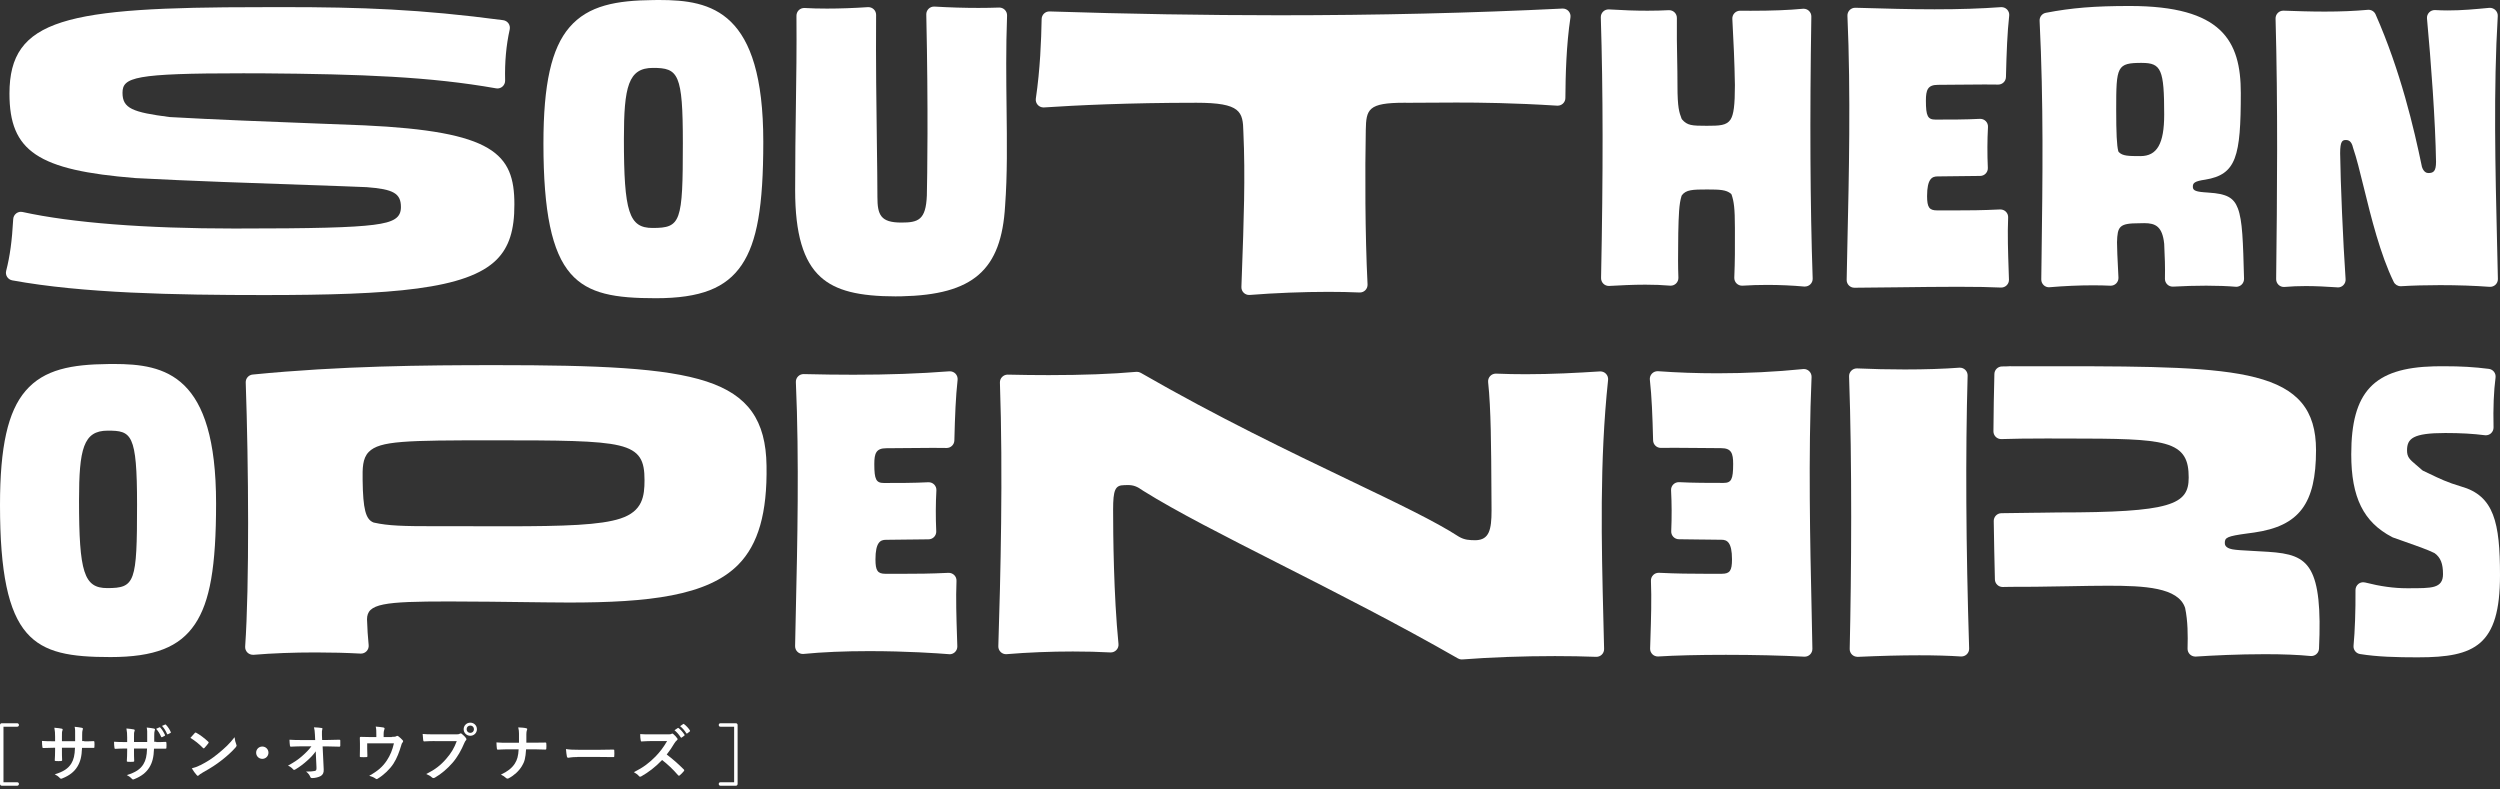
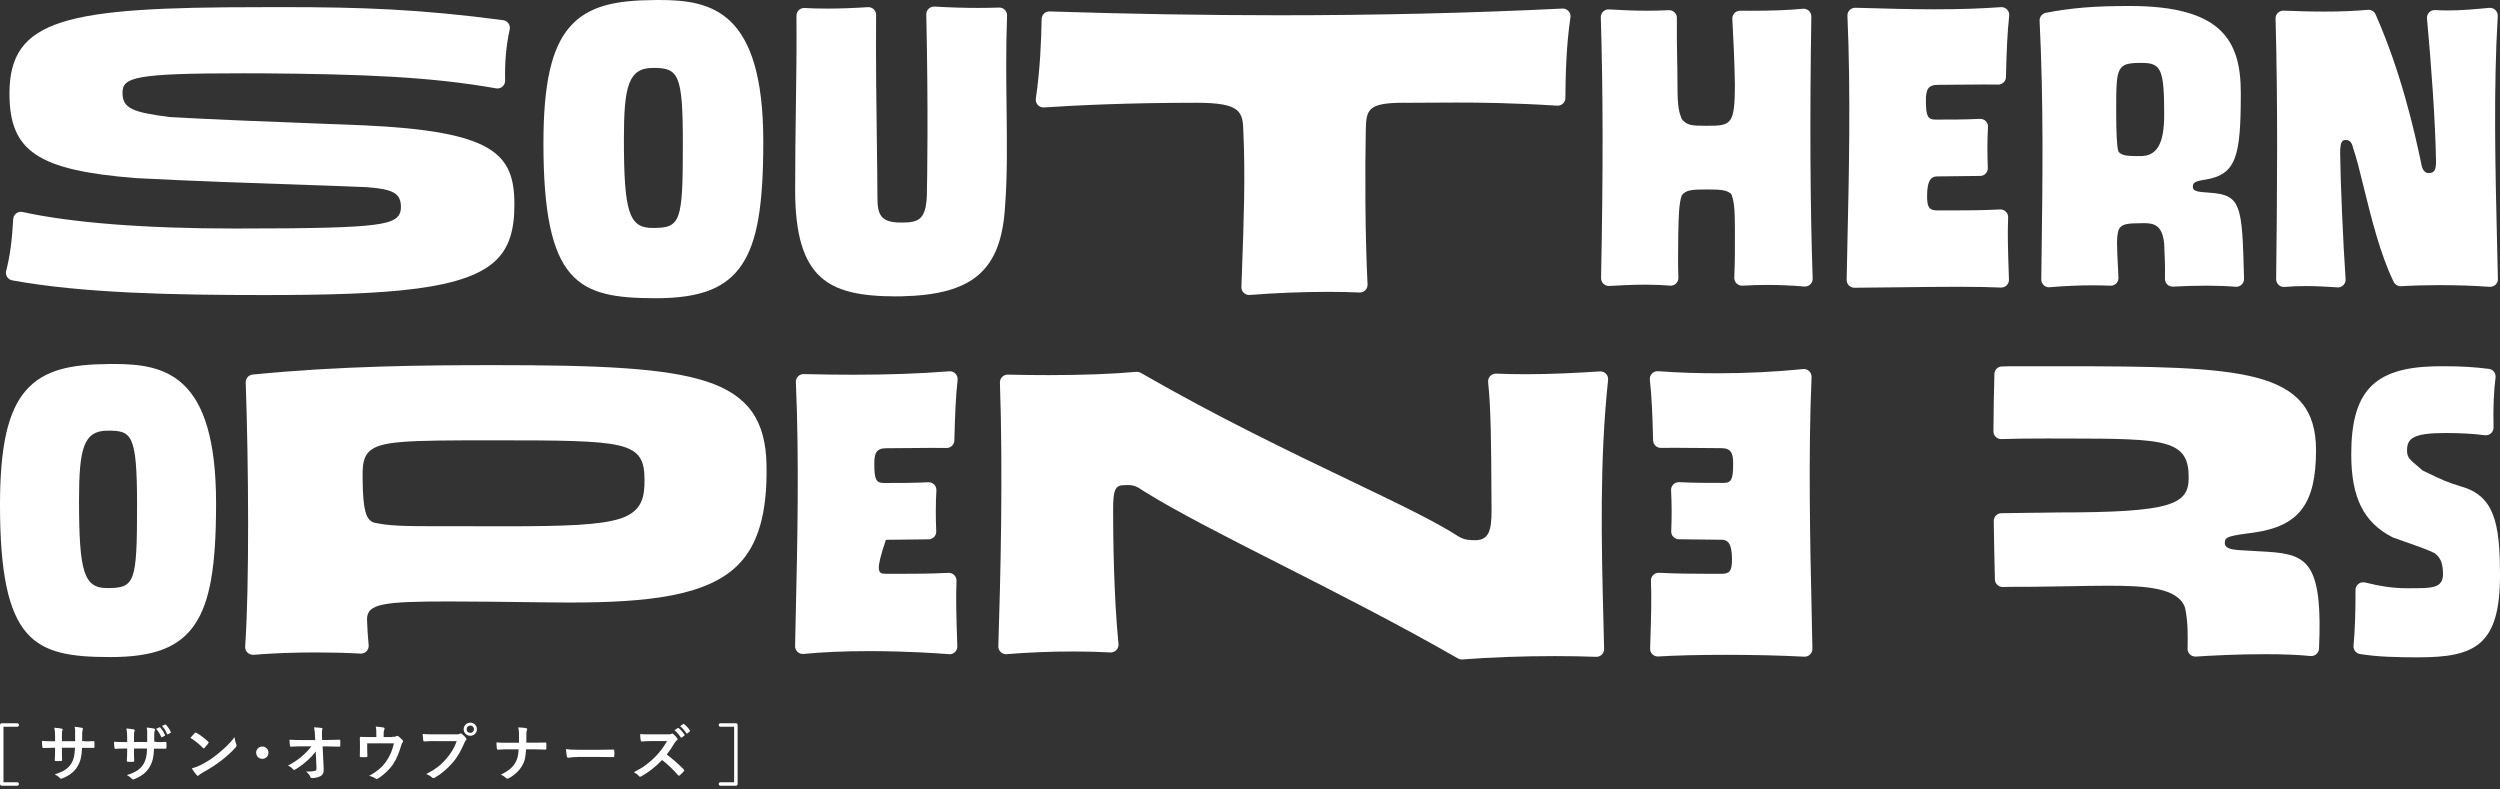
<svg xmlns="http://www.w3.org/2000/svg" width="640" height="202" viewBox="0 0 640 202" fill="none">
  <rect x="0" y="0" width="640" height="202" fill="#333333" stroke="none" />
  <path d="M28.274 168.209C18.119 168.209 11.353 167.195 6.838 162.022C2.106 156.599 0 146.497 0 129.266C0 114.353 2.014 105.349 6.529 100.078C11.307 94.496 18.435 93.292 27.662 93.193C28.149 93.187 28.623 93.18 29.097 93.18C42.365 93.18 55.317 95.938 55.317 128.852C55.317 145.095 53.751 154.059 49.914 159.778C45.952 165.688 39.482 168.209 28.274 168.209ZM27.556 110.246C21.337 110.246 20.231 114.932 20.231 128.141C20.231 146.569 21.515 150.551 27.451 150.551C34.586 150.551 35.086 149.155 35.086 129.168C35.086 110.944 33.644 110.246 27.556 110.246Z" fill="white" />
  <path d="M374.228 168.827C373.886 168.827 373.544 168.735 373.247 168.564C358.064 159.857 342.051 151.722 327.921 144.548C313.527 137.243 301.108 130.931 292.677 125.653C292.644 125.633 292.611 125.607 292.579 125.587C291.085 124.514 290.137 124.172 288.695 124.172C288.439 124.172 288.162 124.185 287.86 124.199C287.833 124.199 287.8 124.199 287.774 124.199C285.484 124.218 284.957 125.396 284.957 130.49C284.957 136.657 285.089 152.347 286.333 164.852C286.392 165.425 286.195 165.997 285.793 166.412C285.418 166.8 284.905 167.024 284.365 167.024C284.332 167.024 284.292 167.024 284.26 167.024C281.252 166.86 278.02 166.781 274.651 166.781C268.931 166.781 263.074 167.017 257.71 167.465C257.657 167.465 257.598 167.472 257.545 167.472C257.039 167.472 256.552 167.281 256.183 166.925C255.775 166.537 255.551 165.991 255.571 165.431C256.137 147.681 256.789 121.375 255.979 97.945C255.959 97.399 256.163 96.872 256.552 96.491C256.92 96.115 257.427 95.905 257.954 95.905C257.967 95.905 257.986 95.905 258 95.905C261.58 95.99 265.108 96.03 268.484 96.03C277.138 96.03 284.674 95.747 290.881 95.194C290.94 95.194 290.999 95.188 291.058 95.188C291.4 95.188 291.743 95.28 292.045 95.451C311.684 106.771 330.409 115.741 345.461 122.955C357.781 128.858 367.502 133.511 373.471 137.388C374.926 138.237 376.15 138.296 377.854 138.296C381.224 138.158 381.836 135.624 381.836 130.694C381.823 128.944 381.816 127.193 381.803 125.456C381.744 114.675 381.691 104.513 380.961 97.84C380.902 97.267 381.086 96.695 381.481 96.273C381.856 95.872 382.376 95.648 382.922 95.648C382.948 95.648 382.975 95.648 383.001 95.648C385.502 95.754 388.003 95.8 390.629 95.8C397.342 95.8 403.706 95.457 409.577 95.082C409.616 95.082 409.663 95.082 409.702 95.082C410.242 95.082 410.755 95.299 411.13 95.688C411.532 96.109 411.729 96.681 411.67 97.261C409.459 118.177 409.978 139 410.479 159.139L410.492 159.666C410.544 161.831 410.597 163.99 410.65 166.129C410.663 166.675 410.452 167.202 410.064 167.583C409.695 167.945 409.195 168.149 408.682 168.149C408.656 168.149 408.629 168.149 408.603 168.149C405.325 168.024 401.778 167.959 398.059 167.959C389.931 167.959 381.527 168.261 374.393 168.814C374.34 168.814 374.294 168.814 374.241 168.814L374.228 168.827Z" fill="white" />
  <path d="M619.104 168.281C613.299 168.281 608.541 168.136 604.158 167.432C603.131 167.268 602.407 166.333 602.506 165.293C602.854 161.673 603.045 156.217 603.006 151.051C603.006 150.439 603.282 149.86 603.763 149.478C604.112 149.202 604.546 149.057 604.98 149.057C605.145 149.057 605.309 149.076 605.467 149.116C609.364 150.11 612.852 150.59 616.129 150.59H616.485C619.664 150.59 621.763 150.59 623.158 150.189C624.712 149.735 625.409 148.747 625.409 146.99C625.409 144.292 624.797 142.739 623.296 141.639C623.264 141.613 623.231 141.6 623.204 141.58C621.46 140.705 618.538 139.685 615.438 138.599C614.504 138.27 613.556 137.941 612.628 137.605C612.542 137.572 612.457 137.539 612.378 137.493C605.046 133.669 601.92 127.331 601.92 116.307C601.92 100.282 607.672 94.174 623.132 93.779C624.02 93.766 624.869 93.759 625.679 93.759C630.029 93.759 633.353 93.95 637.15 94.431C637.67 94.496 638.144 94.766 638.467 95.181C638.789 95.596 638.927 96.122 638.862 96.649C638.401 100.143 638.23 104.434 638.348 109.41C638.361 109.983 638.124 110.535 637.697 110.924C637.335 111.253 636.861 111.431 636.374 111.431C636.288 111.431 636.209 111.431 636.124 111.417C633.07 111.029 629.944 110.851 625.988 110.851C617.663 110.851 616.202 112.286 616.202 115.307C616.202 116.972 616.801 117.564 618.532 119.019C618.972 119.388 619.492 119.835 620.118 120.388C620.17 120.434 620.223 120.467 620.276 120.493C620.881 120.776 621.46 121.053 622.033 121.329C624.376 122.461 626.587 123.527 630.01 124.528C638.5 126.91 640 133.768 640 147.286C640 165.247 633.557 168.275 619.117 168.275L619.104 168.281Z" fill="white" />
  <path d="M561.99 168.077C561.484 168.077 560.99 167.88 560.621 167.524C560.22 167.136 560.003 166.603 560.016 166.05C560.108 162.628 560.095 159.001 559.397 155.665C559.397 155.632 559.384 155.612 559.377 155.586C557.614 150.38 549.038 149.945 539.653 149.945C536.704 149.945 533.447 150.004 530.004 150.07C527.181 150.123 524.18 150.182 521.021 150.208C514.709 150.228 513.314 150.235 512.801 150.268C512.754 150.268 512.715 150.268 512.669 150.268C512.175 150.268 511.701 150.083 511.339 149.754C510.945 149.392 510.708 148.886 510.694 148.346C510.563 143.166 510.471 138.276 510.398 133.386C510.392 132.86 510.596 132.353 510.958 131.978C511.32 131.603 511.826 131.386 512.346 131.379C514.926 131.353 518.665 131.3 521.751 131.254H522.186C524.654 131.214 526.562 131.188 526.839 131.188C555.916 131.188 560.305 129.181 560.305 122.277C560.305 117.953 559.279 114.991 554.185 113.602C549.736 112.391 542.588 112.26 528.451 112.26H527.161C526.292 112.26 525.167 112.253 523.884 112.253C519.132 112.253 515.262 112.306 512.366 112.405C512.34 112.405 512.32 112.405 512.294 112.405C511.78 112.405 511.287 112.207 510.918 111.845C510.53 111.47 510.319 110.95 510.319 110.417C510.359 105.297 510.438 100.492 510.563 95.734C510.589 94.674 511.445 93.832 512.498 93.812C513.163 93.799 513.623 93.792 513.939 93.786C514.091 93.786 514.235 93.772 514.367 93.759C514.446 93.753 514.525 93.746 514.604 93.746C514.683 93.746 514.762 93.746 514.841 93.759H527.51C550.914 93.759 567.032 93.95 577.384 96.609C588.263 99.4 592.903 104.974 592.903 115.241C592.903 128.95 588.612 134.663 577.062 136.328L575.311 136.565C570.046 137.276 569.552 137.631 569.552 138.994C569.552 139.31 569.552 140.264 571.494 140.626C572.527 140.817 574.08 140.896 576.437 141.021C577.628 141.087 579.023 141.159 580.642 141.264C586.151 141.62 589.521 142.488 591.534 146.075C593.489 149.557 594.147 155.724 593.667 166.063C593.641 166.603 593.397 167.11 592.982 167.465C592.62 167.774 592.166 167.945 591.692 167.945C591.627 167.945 591.561 167.946 591.495 167.939C588.402 167.63 584.492 167.472 579.859 167.472C572.994 167.472 566.42 167.801 562.109 168.084C562.069 168.084 562.023 168.084 561.984 168.084L561.99 168.077Z" fill="white" />
-   <path d="M475.497 168.143C474.984 168.143 474.483 167.939 474.115 167.584C473.727 167.202 473.509 166.675 473.523 166.129C473.963 146.944 474.154 118.539 473.365 96.359C473.345 95.806 473.555 95.273 473.95 94.885C474.319 94.516 474.819 94.312 475.339 94.312C475.365 94.312 475.398 94.312 475.431 94.312C479.354 94.49 483.566 94.582 487.613 94.582C492.872 94.582 497.703 94.424 501.586 94.128C501.638 94.128 501.685 94.128 501.737 94.128C502.244 94.128 502.731 94.319 503.1 94.674C503.508 95.062 503.725 95.602 503.712 96.162C503.146 116.255 503.277 139.757 504.1 166.024C504.12 166.583 503.896 167.116 503.494 167.505C503.126 167.86 502.632 168.057 502.126 168.057C502.079 168.057 502.04 168.057 501.994 168.057C498.966 167.86 495.386 167.755 491.345 167.755C486.639 167.755 481.341 167.893 475.589 168.156C475.556 168.156 475.53 168.156 475.497 168.156V168.143Z" fill="white" />
  <path d="M462.071 73.364C462.011 73.364 461.952 73.364 461.893 73.357C458.8 73.08 455.614 72.936 452.435 72.936C450.277 72.936 448.138 73.001 446.078 73.133C446.038 73.133 445.992 73.133 445.953 73.133C445.439 73.133 444.939 72.929 444.571 72.567C444.169 72.179 443.959 71.632 443.978 71.073C444.163 66.723 444.149 63.169 444.136 60.319C444.136 60.319 444.136 58.937 444.136 58.318C444.136 53.257 443.866 51.559 443.3 49.861C443.261 49.743 443.188 49.637 443.083 49.558C441.892 48.604 440.398 48.505 437.035 48.505C433.316 48.505 431.631 48.565 430.572 49.973C430.526 50.032 430.493 50.098 430.473 50.17C429.828 52.217 429.736 55.126 429.637 59.714C429.637 60.727 429.624 61.747 429.611 62.787V62.873C429.585 65.321 429.552 68.072 429.67 71.08C429.69 71.646 429.473 72.192 429.058 72.587C428.69 72.936 428.203 73.133 427.696 73.133C427.643 73.133 427.584 73.133 427.525 73.126C425.55 72.955 423.484 72.876 421.206 72.876C417.988 72.876 414.743 73.047 411.96 73.199C411.92 73.199 411.887 73.199 411.848 73.199C411.341 73.199 410.847 73.001 410.479 72.646C410.084 72.264 409.867 71.738 409.873 71.185C410.413 44.102 410.393 23.522 409.807 4.442C409.788 3.89 410.011 3.35 410.406 2.962C410.775 2.606 411.268 2.409 411.782 2.409C411.821 2.409 411.861 2.409 411.907 2.409C415.507 2.633 418.732 2.744 421.759 2.744C423.655 2.744 425.484 2.698 427.202 2.606C427.235 2.606 427.275 2.606 427.307 2.606C427.814 2.606 428.308 2.804 428.676 3.159C429.071 3.534 429.288 4.061 429.282 4.607C429.236 8.543 429.295 11.807 429.354 14.96C429.4 17.329 429.433 19.507 429.433 21.883C429.433 27.57 429.874 28.741 430.48 30.367C430.506 30.439 430.546 30.505 430.598 30.564C431.941 32.131 433.106 32.203 436.936 32.203C440.233 32.203 441.997 32.131 443.017 30.604C443.827 29.334 444.136 26.938 444.136 21.785C444.044 15.901 443.774 10.405 443.478 4.824C443.452 4.278 443.649 3.751 444.024 3.357C444.399 2.968 444.913 2.744 445.453 2.744H445.466C446.374 2.751 447.282 2.758 448.197 2.758C453.567 2.758 457.931 2.593 461.538 2.244C461.603 2.244 461.663 2.238 461.728 2.238C462.222 2.238 462.702 2.422 463.071 2.764C463.486 3.146 463.716 3.686 463.703 4.245C463.288 30.209 463.407 52.777 464.045 71.31C464.065 71.876 463.841 72.422 463.426 72.811C463.058 73.159 462.571 73.35 462.071 73.35V73.364Z" fill="white" />
  <path d="M474.72 73.66C474.194 73.66 473.687 73.449 473.318 73.074C472.943 72.699 472.739 72.185 472.746 71.652C472.792 68.671 472.871 65.091 472.963 61.089C473.305 46.208 473.819 23.779 472.943 4.054C472.917 3.508 473.121 2.975 473.509 2.58C473.878 2.205 474.391 1.988 474.918 1.988C474.937 1.988 475.997 2.014 475.997 2.014C482.638 2.205 488.883 2.382 495.254 2.382C501.625 2.382 507.101 2.205 512.248 1.83C512.294 1.83 512.346 1.83 512.392 1.83C512.926 1.83 513.439 2.047 513.814 2.435C514.222 2.856 514.42 3.436 514.354 4.021C513.873 8.352 513.682 13.242 513.524 19.725C513.498 20.797 512.623 21.653 511.55 21.653C511.537 21.653 511.53 21.653 511.517 21.653C510.444 21.633 509.299 21.627 508.062 21.627C505.976 21.627 503.876 21.653 501.829 21.673H501.704C499.782 21.692 497.9 21.719 496.103 21.719C493.49 21.719 493.03 23.022 493.03 25.766C493.03 29.709 493.491 30.617 495.498 30.617C499.124 30.617 503.231 30.617 506.851 30.426C506.884 30.426 506.923 30.426 506.956 30.426C507.476 30.426 507.983 30.637 508.351 31.005C508.746 31.4 508.957 31.946 508.924 32.506C508.74 35.902 508.727 39.331 508.885 42.983C508.911 43.523 508.707 44.043 508.338 44.431C507.97 44.82 507.45 45.037 506.917 45.037C505.192 45.037 503.415 45.07 501.691 45.096C499.815 45.129 497.92 45.162 496.005 45.162C494.616 45.162 493.333 45.767 493.333 50.184C493.333 53.073 493.885 53.863 495.899 53.863H500.566C503.764 53.869 507.371 53.843 512.017 53.619C512.05 53.619 512.077 53.619 512.109 53.619C512.629 53.619 513.13 53.823 513.505 54.192C513.9 54.58 514.11 55.12 514.084 55.672C513.9 59.99 514.064 64.676 514.202 68.809C514.202 68.809 514.268 70.737 514.294 71.58C514.314 72.133 514.097 72.666 513.702 73.047C513.334 73.409 512.833 73.614 512.32 73.614C512.287 73.614 512.254 73.614 512.221 73.614C509.576 73.482 505.982 73.416 501.243 73.416C496.505 73.416 491.055 73.482 485.876 73.548C481.927 73.594 478.149 73.647 474.727 73.66H474.714H474.72Z" fill="white" />
  <path d="M524.542 73.541C524.048 73.541 523.561 73.357 523.199 73.015C522.791 72.633 522.561 72.1 522.567 71.54L522.64 65.933C522.909 45.642 523.166 26.484 522.139 5.311C522.093 4.331 522.771 3.462 523.739 3.278C530.36 2.007 536.184 1.533 545.221 1.533C568.815 1.533 573.646 10.432 573.646 23.799C573.646 40.081 572.514 44.681 564.537 45.991C561.819 46.38 561.371 46.847 561.371 47.748C561.371 48.492 561.575 49.032 564.261 49.223C564.623 49.249 564.991 49.275 565.393 49.308C570.033 49.598 571.849 50.585 572.896 53.356C574.08 56.489 574.218 61.767 574.475 71.356C574.488 71.915 574.265 72.475 573.856 72.863C573.488 73.212 572.994 73.416 572.494 73.416C572.441 73.416 572.389 73.416 572.336 73.409C570.237 73.232 567.63 73.133 564.8 73.133C561.97 73.133 559.147 73.219 556.31 73.377C556.271 73.377 556.238 73.377 556.198 73.377C555.685 73.377 555.198 73.179 554.83 72.824C554.435 72.442 554.217 71.915 554.224 71.363C554.29 68.144 554.198 65.972 554.033 62.412C553.572 57.983 551.822 57.127 548.946 57.127C548.551 57.127 548.136 57.14 547.695 57.153C547.675 57.153 547.623 57.153 547.603 57.153C542.529 57.153 542.062 57.956 541.956 62.024C541.956 63.675 542.081 66.163 542.226 69.039L542.325 71.067C542.351 71.626 542.14 72.166 541.746 72.561C541.377 72.929 540.87 73.14 540.35 73.14C540.317 73.14 540.284 73.14 540.252 73.14C538.896 73.074 537.402 73.041 535.809 73.041C532.262 73.041 528.425 73.212 524.719 73.528C524.66 73.528 524.607 73.535 524.548 73.535L524.542 73.541ZM548.34 16.098C541.897 16.098 541.746 16.941 541.746 28.03C541.746 34.099 541.904 37.277 542.272 38.666C542.298 38.778 542.358 38.883 542.443 38.962C543.404 39.923 544.819 39.963 547.945 39.963C552.217 39.963 554.033 36.784 554.033 29.34C554.033 17.836 553.289 16.105 548.347 16.105L548.34 16.098Z" fill="white" />
  <path d="M598.346 73.561C595.352 73.363 592.831 73.232 590.271 73.232C588.382 73.232 586.605 73.304 584.841 73.456C584.782 73.456 584.729 73.462 584.67 73.462C584.176 73.462 583.696 73.278 583.327 72.936C582.919 72.554 582.689 72.021 582.695 71.468C582.952 49.789 583.15 26.787 582.544 4.758C582.531 4.212 582.741 3.686 583.13 3.304C583.498 2.935 583.999 2.731 584.518 2.731C584.545 2.731 584.565 2.731 584.591 2.731C587.75 2.843 591.429 2.968 595.115 2.968C599.189 2.968 602.808 2.817 606.171 2.514C606.231 2.514 606.29 2.508 606.349 2.508C607.126 2.508 607.837 2.962 608.152 3.686C614.55 18.178 617.979 32.874 620.006 42.667C620.006 42.694 620.019 42.72 620.025 42.746C620.48 44.096 621.243 44.3 621.658 44.3C622.961 44.3 623.625 43.859 623.625 41.43C623.467 31.038 622.322 15.657 621.309 4.739C621.256 4.166 621.454 3.6 621.855 3.185C622.23 2.797 622.744 2.58 623.277 2.58C623.31 2.58 623.349 2.58 623.389 2.58C624.474 2.639 625.541 2.672 626.653 2.672C630.26 2.672 633.61 2.356 637.15 2.02H637.223C637.282 2.007 637.348 2.007 637.407 2.007C637.92 2.007 638.434 2.205 638.802 2.56C639.217 2.962 639.46 3.521 639.428 4.094C638.315 22.772 638.796 43.188 639.263 62.932L639.276 63.419C639.342 66.097 639.401 68.763 639.46 71.415C639.474 71.975 639.25 72.508 638.848 72.89C638.48 73.238 637.993 73.429 637.493 73.429C637.447 73.429 637.394 73.429 637.348 73.429C633.557 73.146 629.16 72.995 624.652 72.995C621.131 72.995 617.682 73.087 614.681 73.271C614.642 73.271 614.602 73.271 614.563 73.271C613.813 73.271 613.121 72.844 612.792 72.166C609.357 65.176 607.007 55.633 605.125 47.966C604.125 43.898 603.269 40.417 602.413 37.929C602.394 37.87 602.374 37.804 602.361 37.745C601.966 36.06 601.176 35.843 600.538 35.843C599.682 35.843 599.077 36.086 599.077 39.219C599.169 46.742 599.814 61.826 600.472 71.475C600.511 72.041 600.301 72.6 599.899 73.001C599.531 73.377 599.024 73.581 598.504 73.581C598.458 73.581 598.418 73.581 598.372 73.581L598.346 73.561Z" fill="white" />
-   <path d="M243.119 167.472C243.066 167.472 243.014 167.472 242.961 167.472C239.999 167.235 232.088 166.688 222.499 166.688C216.188 166.688 210.541 166.932 205.71 167.406C205.644 167.406 205.578 167.412 205.519 167.412C205.025 167.412 204.545 167.228 204.183 166.892C203.768 166.511 203.538 165.971 203.545 165.412C203.591 162.496 203.67 159.014 203.762 155.151C204.104 140.198 204.624 117.597 203.742 97.827C203.716 97.28 203.92 96.747 204.301 96.359C204.67 95.977 205.183 95.767 205.71 95.767C205.723 95.767 205.743 95.767 205.756 95.767C210.416 95.879 214.575 95.931 218.484 95.931C227.396 95.931 235.425 95.648 243.027 95.056C243.079 95.056 243.125 95.056 243.178 95.056C243.711 95.056 244.225 95.273 244.6 95.655C245.008 96.076 245.205 96.662 245.146 97.248C244.665 101.572 244.475 106.389 244.317 112.753C244.29 113.826 243.415 114.682 242.342 114.682H242.309C241.237 114.662 240.091 114.655 238.854 114.655C236.768 114.655 234.668 114.682 232.621 114.702C230.66 114.721 228.732 114.748 226.896 114.748C224.283 114.748 223.822 116.051 223.822 118.795C223.822 122.744 224.283 123.646 226.29 123.646C229.916 123.646 234.023 123.646 237.643 123.455C237.676 123.455 237.709 123.455 237.748 123.455C238.268 123.455 238.775 123.665 239.144 124.034C239.539 124.429 239.749 124.975 239.716 125.535C239.532 128.931 239.519 132.36 239.677 136.012C239.703 136.552 239.499 137.072 239.13 137.46C238.762 137.849 238.242 138.066 237.702 138.066C236.004 138.066 234.267 138.099 232.582 138.125H232.431C230.575 138.158 228.686 138.191 226.79 138.191C225.402 138.191 224.118 138.796 224.118 143.212C224.118 146.102 224.671 146.891 226.685 146.891H231.338C234.543 146.898 238.15 146.872 242.796 146.648C242.829 146.648 242.862 146.648 242.888 146.648C243.408 146.648 243.909 146.852 244.284 147.221C244.679 147.609 244.889 148.148 244.863 148.701C244.679 153.183 244.843 158.258 244.988 162.74C245.021 163.674 245.047 164.582 245.074 165.458C245.093 166.017 244.87 166.557 244.461 166.945C244.093 167.294 243.606 167.491 243.099 167.491L243.119 167.472Z" fill="white" />
+   <path d="M243.119 167.472C243.066 167.472 243.014 167.472 242.961 167.472C239.999 167.235 232.088 166.688 222.499 166.688C216.188 166.688 210.541 166.932 205.71 167.406C205.644 167.406 205.578 167.412 205.519 167.412C205.025 167.412 204.545 167.228 204.183 166.892C203.768 166.511 203.538 165.971 203.545 165.412C203.591 162.496 203.67 159.014 203.762 155.151C204.104 140.198 204.624 117.597 203.742 97.827C203.716 97.28 203.92 96.747 204.301 96.359C204.67 95.977 205.183 95.767 205.71 95.767C205.723 95.767 205.743 95.767 205.756 95.767C210.416 95.879 214.575 95.931 218.484 95.931C227.396 95.931 235.425 95.648 243.027 95.056C243.079 95.056 243.125 95.056 243.178 95.056C243.711 95.056 244.225 95.273 244.6 95.655C245.008 96.076 245.205 96.662 245.146 97.248C244.665 101.572 244.475 106.389 244.317 112.753C244.29 113.826 243.415 114.682 242.342 114.682H242.309C241.237 114.662 240.091 114.655 238.854 114.655C236.768 114.655 234.668 114.682 232.621 114.702C230.66 114.721 228.732 114.748 226.896 114.748C224.283 114.748 223.822 116.051 223.822 118.795C223.822 122.744 224.283 123.646 226.29 123.646C229.916 123.646 234.023 123.646 237.643 123.455C237.676 123.455 237.709 123.455 237.748 123.455C238.268 123.455 238.775 123.665 239.144 124.034C239.539 124.429 239.749 124.975 239.716 125.535C239.532 128.931 239.519 132.36 239.677 136.012C239.703 136.552 239.499 137.072 239.13 137.46C238.762 137.849 238.242 138.066 237.702 138.066C236.004 138.066 234.267 138.099 232.582 138.125H232.431C230.575 138.158 228.686 138.191 226.79 138.191C224.118 146.102 224.671 146.891 226.685 146.891H231.338C234.543 146.898 238.15 146.872 242.796 146.648C242.829 146.648 242.862 146.648 242.888 146.648C243.408 146.648 243.909 146.852 244.284 147.221C244.679 147.609 244.889 148.148 244.863 148.701C244.679 153.183 244.843 158.258 244.988 162.74C245.021 163.674 245.047 164.582 245.074 165.458C245.093 166.017 244.87 166.557 244.461 166.945C244.093 167.294 243.606 167.491 243.099 167.491L243.119 167.472Z" fill="white" />
  <path d="M461.899 168.11C456.147 167.801 449.019 167.636 441.839 167.636C434.659 167.636 428.854 167.788 424.523 168.057C424.484 168.057 424.444 168.057 424.398 168.057C423.885 168.057 423.398 167.86 423.029 167.505C422.628 167.116 422.411 166.583 422.43 166.03C422.457 165.148 422.483 164.227 422.516 163.279C422.667 158.58 422.832 153.262 422.641 148.688C422.615 148.135 422.832 147.596 423.22 147.207C423.589 146.839 424.089 146.635 424.615 146.635C424.648 146.635 424.675 146.635 424.707 146.635C429.361 146.859 432.967 146.885 436.172 146.885H440.819C442.839 146.878 443.392 146.088 443.392 143.199C443.392 138.79 442.109 138.178 440.72 138.178C438.825 138.178 436.936 138.145 435.113 138.112H434.929C433.244 138.079 431.506 138.053 429.808 138.046C429.268 138.046 428.755 137.829 428.38 137.44C428.005 137.052 427.807 136.526 427.834 135.993C427.992 132.34 427.972 128.911 427.794 125.515C427.761 124.955 427.972 124.409 428.367 124.014C428.735 123.646 429.242 123.435 429.762 123.435C429.795 123.435 429.828 123.435 429.867 123.435C433.487 123.626 437.601 123.626 441.22 123.626C443.228 123.626 443.688 122.718 443.688 118.775C443.688 116.031 443.228 114.728 440.615 114.728C438.779 114.728 436.857 114.708 434.889 114.682C432.836 114.655 430.743 114.636 428.656 114.636C427.419 114.636 426.274 114.642 425.201 114.662H425.168C424.102 114.662 423.22 113.806 423.194 112.734C423.036 106.363 422.845 101.545 422.364 97.221C422.299 96.635 422.496 96.056 422.904 95.635C423.279 95.247 423.793 95.03 424.326 95.03C424.372 95.03 424.418 95.03 424.471 95.03C429.354 95.385 434.474 95.563 439.68 95.563C447.078 95.563 454.653 95.188 461.59 94.483C461.656 94.477 461.722 94.47 461.787 94.47C462.288 94.47 462.775 94.661 463.143 95.01C463.558 95.405 463.788 95.958 463.762 96.53C462.893 116.439 463.413 140.014 463.762 155.618C463.847 159.594 463.926 163.161 463.972 166.103C463.979 166.649 463.762 167.175 463.367 167.557C462.998 167.913 462.505 168.11 461.998 168.11C461.965 168.11 461.926 168.11 461.893 168.11H461.899Z" fill="white" />
  <path d="M167.893 76.345C157.56 76.345 150.676 75.312 146.082 70.046C141.271 64.531 139.119 54.251 139.119 36.718C139.119 21.541 141.165 12.38 145.766 7.009C150.623 1.336 157.876 0.112 167.268 0.013C167.761 0.007 168.248 0 168.722 0C182.221 0 195.403 2.804 195.403 36.303C195.403 52.843 193.811 61.958 189.908 67.776C185.88 73.778 179.292 76.345 167.886 76.345H167.893ZM167.162 17.382C160.844 17.382 159.719 22.147 159.719 35.573C159.719 54.31 161.022 58.358 167.057 58.358C174.303 58.358 174.81 56.936 174.81 36.619C174.81 18.81 173.652 17.382 167.156 17.382H167.162Z" fill="white" />
  <path d="M229.475 75.878C219.741 75.878 213.943 74.397 210.093 70.922C205.637 66.9 203.558 59.832 203.558 48.69C203.558 40.483 203.656 33.776 203.748 27.287C203.86 19.751 203.959 12.63 203.893 4.034C203.893 3.488 204.11 2.962 204.505 2.587C204.874 2.238 205.361 2.047 205.868 2.047C205.907 2.047 205.947 2.047 205.986 2.047C207.697 2.152 209.626 2.198 211.705 2.198C214.963 2.198 218.682 2.067 222.17 1.83C222.216 1.83 222.262 1.83 222.308 1.83C222.808 1.83 223.295 2.021 223.664 2.363C224.065 2.738 224.289 3.264 224.283 3.817C224.197 15.888 224.355 27.425 224.48 36.698C224.552 42.154 224.618 46.82 224.618 50.44C224.618 55.047 225.467 56.976 230.739 56.976C235.083 56.976 237.018 56.324 237.274 50.059C237.373 45.392 237.663 28.149 237.13 3.705C237.116 3.153 237.334 2.626 237.735 2.238C238.104 1.882 238.597 1.685 239.104 1.685C239.144 1.685 239.183 1.685 239.223 1.685C243.125 1.915 246.916 2.027 250.477 2.027C252.28 2.027 254.057 1.994 255.762 1.935C255.788 1.935 255.808 1.935 255.834 1.935C256.354 1.935 256.861 2.146 257.229 2.514C257.618 2.902 257.828 3.436 257.809 3.982C257.499 12.38 257.591 20.179 257.683 27.721C257.789 36.488 257.894 44.76 257.308 52.652C256.361 69.171 249.16 75.469 230.732 75.858C230.311 75.858 229.897 75.864 229.482 75.864L229.475 75.878Z" fill="white" />
  <path d="M67.605 75.535C44.761 75.535 21.14 75.081 3.133 71.771C2.593 71.672 2.119 71.35 1.823 70.889C1.527 70.428 1.441 69.862 1.58 69.329C2.534 65.65 3.074 61.688 3.383 56.087C3.416 55.508 3.699 54.975 4.159 54.626C4.508 54.363 4.93 54.225 5.351 54.225C5.489 54.225 5.634 54.238 5.772 54.271C18.402 57.041 37.166 58.503 60.036 58.503C80.564 58.503 90.212 58.246 95.648 57.555C100.874 56.89 102.638 55.738 102.638 53.007C102.638 49.526 100.749 48.426 93.865 47.913C90.89 47.775 85.506 47.59 78.681 47.354C65.867 46.919 48.361 46.32 34.697 45.59C9.655 43.582 2.422 38.732 2.422 23.963C2.422 4.739 16.881 1.836 66.598 1.836C68.592 1.83 70.54 1.823 72.436 1.823C92.588 1.823 107.541 2.356 128.812 5.166C129.358 5.239 129.852 5.535 130.175 5.989C130.49 6.443 130.602 7.009 130.484 7.549C129.576 11.636 129.194 15.914 129.312 20.62C129.326 21.212 129.075 21.778 128.628 22.166C128.266 22.476 127.812 22.647 127.338 22.647C127.226 22.647 127.108 22.634 126.996 22.614C110.174 19.646 92.864 18.968 66.808 18.77C65.183 18.77 63.636 18.764 62.155 18.764C34.382 18.764 31.361 19.777 31.361 23.766C31.361 27.754 33.934 28.741 43.431 29.965C54.935 30.617 68.441 31.137 82.742 31.683C86.21 31.815 89.692 31.946 93.193 32.085C126.338 33.631 131.682 39.311 131.682 52.296C131.715 58.904 130.319 63.267 127.16 66.446C119.559 74.087 100.367 75.535 67.611 75.535H67.605Z" fill="white" />
  <path d="M319.766 75.509C319.26 75.509 318.773 75.312 318.404 74.963C317.996 74.574 317.779 74.028 317.799 73.469L317.93 69.79C318.391 57.114 318.832 45.149 318.305 33.796C318.194 28.59 317.667 26.306 306.281 26.306C288.84 26.306 275.434 26.958 267.26 27.504C267.214 27.504 267.174 27.504 267.128 27.504C266.582 27.504 266.055 27.273 265.68 26.872C265.272 26.431 265.088 25.839 265.173 25.246C266.286 17.658 266.555 10.366 266.661 4.864C266.674 4.337 266.891 3.837 267.273 3.468C267.641 3.12 268.128 2.929 268.635 2.929C268.655 2.929 268.675 2.929 268.701 2.929C288.761 3.58 308.519 3.903 327.427 3.909C352.503 3.909 376.913 3.33 399.988 2.192C400.021 2.192 400.054 2.192 400.087 2.192C400.646 2.192 401.172 2.429 401.548 2.843C401.943 3.284 402.127 3.876 402.035 4.462C400.962 11.636 400.778 19.251 400.738 25.088C400.738 25.635 400.508 26.148 400.113 26.517C399.744 26.859 399.264 27.05 398.764 27.05C398.724 27.05 398.678 27.05 398.639 27.05C387.476 26.346 378.973 26.253 372.813 26.253C370.338 26.253 368.061 26.273 365.949 26.286C364.126 26.299 362.434 26.313 360.848 26.313C360.368 26.313 359.907 26.306 359.466 26.306C350.212 26.306 349.738 27.991 349.64 33.309C349.442 43.49 349.442 59.944 350.094 72.804C350.12 73.357 349.916 73.903 349.521 74.298C349.153 74.673 348.646 74.877 348.119 74.877C348.086 74.877 348.06 74.877 348.027 74.877C345.612 74.765 342.933 74.713 340.057 74.713C333.607 74.713 326.269 75.002 319.911 75.509C319.859 75.509 319.806 75.509 319.753 75.509H319.766Z" fill="white" />
  <path d="M64.735 167.623C64.222 167.623 63.722 167.419 63.347 167.057C62.939 166.656 62.721 166.09 62.761 165.517C63.847 149.906 63.643 119.039 62.906 97.919C62.866 96.879 63.649 95.984 64.683 95.885C87.152 93.661 108.607 93.476 126.963 93.476C153.039 93.476 170.223 94.161 180.891 97.662C191.494 101.144 196.081 107.594 196.233 119.243C196.43 131.287 194.14 139.323 189.02 144.529C181.089 152.591 165.925 154.25 145.608 154.25C143.706 154.25 141.732 154.236 139.573 154.203C128.648 154.065 121.033 153.973 114.965 153.973C98.182 153.973 93.957 154.513 93.957 158.547C94.036 161.14 94.168 162.93 94.378 165.162C94.431 165.734 94.233 166.3 93.832 166.715C93.457 167.103 92.944 167.32 92.41 167.32C92.377 167.32 92.338 167.32 92.305 167.32C88.712 167.123 84.835 167.024 80.787 167.024C75.101 167.024 69.612 167.235 64.906 167.63C64.854 167.63 64.795 167.636 64.742 167.636L64.735 167.623ZM118.736 134.709C120.934 134.709 123.356 134.709 126.042 134.729C127.239 134.729 129.536 134.729 129.549 134.729C144.634 134.729 153.769 134.413 158.837 132.741C164.523 130.872 164.997 127.022 164.997 122.902C164.997 118.058 163.984 115.353 158.462 114.043C153.144 112.78 143.259 112.721 126.252 112.721C103.816 112.721 97.221 112.846 94.418 115.682C92.766 117.347 92.799 119.927 92.832 122.909C92.93 130.319 93.602 132.952 95.602 133.748C95.642 133.761 95.675 133.775 95.708 133.781C99.387 134.617 103.395 134.709 111.049 134.709L118.736 134.703V134.709Z" fill="white" />
  <path d="M0.454 201.148C0.328 201.148 0.221 201.104 0.133 201.016C0.044 200.927 0 200.82 0 200.694V185.603C0 185.464 0.044 185.357 0.133 185.281C0.221 185.192 0.328 185.148 0.454 185.148H4.393C4.519 185.148 4.626 185.192 4.715 185.281C4.803 185.357 4.847 185.464 4.847 185.603C4.847 185.729 4.803 185.836 4.715 185.925C4.626 186 4.519 186.038 4.393 186.038H0.89V200.258H4.393C4.519 200.258 4.626 200.296 4.715 200.372C4.803 200.46 4.847 200.568 4.847 200.694C4.847 200.82 4.803 200.927 4.715 201.016C4.626 201.104 4.519 201.148 4.393 201.148H0.454Z" fill="white" />
  <path d="M21.57 189.78C22.332 189.78 23.216 189.78 23.943 189.729C24.134 189.729 24.151 189.798 24.168 189.971C24.203 190.352 24.203 190.82 24.168 191.218C24.168 191.426 24.116 191.478 23.909 191.461H20.999C20.912 193.712 20.566 195.029 19.786 196.293C18.989 197.593 17.742 198.545 16.062 199.221C15.837 199.307 15.716 199.359 15.629 199.359C15.542 199.359 15.456 199.307 15.334 199.186C14.867 198.701 14.555 198.493 14.018 198.233C16.252 197.541 17.465 196.744 18.262 195.445C18.868 194.44 19.128 193.366 19.197 191.426H15.854V191.98C15.854 192.916 15.854 193.747 15.906 194.596C15.906 194.769 15.819 194.804 15.646 194.821C15.248 194.856 14.711 194.856 14.295 194.821C14.087 194.821 14.001 194.769 14.018 194.596C14.07 193.764 14.104 193.002 14.104 192.015V191.426H13.637C12.771 191.426 11.541 191.478 11.039 191.495C10.917 191.495 10.865 191.409 10.848 191.201C10.779 190.872 10.761 190.317 10.744 189.677C11.402 189.729 12.424 189.763 13.637 189.763H14.104V188.62C14.104 187.615 14.07 187.217 13.914 186.299C14.745 186.368 15.508 186.455 15.819 186.541C15.993 186.576 16.045 186.645 16.045 186.767C16.045 186.853 15.993 186.974 15.958 187.096C15.854 187.373 15.854 187.529 15.854 188.603V189.746H19.232V188.204C19.266 187.321 19.232 186.593 19.11 186.056C19.699 186.126 20.566 186.212 20.947 186.316C21.172 186.368 21.224 186.437 21.224 186.559C21.224 186.628 21.224 186.715 21.154 186.836C21.05 187.13 21.033 187.529 21.033 188.222V189.711H21.57V189.746V189.78Z" fill="white" />
  <path d="M40.003 189.971C40.765 189.971 41.649 189.971 42.376 189.919C42.567 189.919 42.584 190.006 42.601 190.162C42.636 190.543 42.636 191.01 42.601 191.409C42.601 191.617 42.549 191.669 42.341 191.651H39.431C39.345 193.903 38.998 195.22 38.219 196.484C37.422 197.783 36.158 198.736 34.495 199.411C34.27 199.498 34.148 199.55 34.062 199.55C33.975 199.55 33.889 199.498 33.767 199.377C33.3 198.892 32.988 198.684 32.468 198.424C34.703 197.731 35.915 196.934 36.712 195.635C37.318 194.631 37.578 193.557 37.647 191.617H34.304V192.171C34.304 193.106 34.304 193.938 34.356 194.787C34.356 194.96 34.27 194.994 34.096 195.012C33.698 195.046 33.161 195.046 32.745 195.012C32.537 195.012 32.451 194.96 32.468 194.787C32.52 193.955 32.555 193.193 32.555 192.206V191.617H32.087C31.238 191.617 29.991 191.669 29.489 191.703C29.367 191.703 29.316 191.617 29.298 191.409C29.229 191.08 29.212 190.525 29.194 189.885C29.853 189.937 30.875 189.971 32.087 189.971H32.555V188.811C32.555 187.806 32.52 187.408 32.364 186.49C33.178 186.576 33.958 186.645 34.27 186.732C34.443 186.767 34.495 186.836 34.495 186.957C34.495 187.044 34.443 187.165 34.408 187.286C34.304 187.563 34.304 187.719 34.304 188.793V189.954H37.682V188.412C37.717 187.529 37.682 186.801 37.561 186.247C38.15 186.316 39.016 186.403 39.397 186.507C39.622 186.559 39.674 186.628 39.674 186.749C39.674 186.819 39.674 186.905 39.605 187.026C39.501 187.321 39.483 187.719 39.483 188.412V189.902H40.02L40.003 189.971ZM40.8 186.178C40.8 186.178 40.938 186.143 41.025 186.247C41.441 186.697 41.908 187.408 42.237 188.152C42.289 188.256 42.272 188.326 42.151 188.378L41.51 188.707C41.389 188.776 41.302 188.741 41.25 188.62C40.904 187.823 40.505 187.165 39.968 186.576L40.817 186.195L40.8 186.178ZM42.272 185.485C42.359 185.433 42.411 185.45 42.497 185.554C43 186.074 43.467 186.801 43.71 187.39C43.762 187.477 43.762 187.598 43.623 187.65L43 187.962C42.861 188.031 42.792 187.962 42.757 187.875C42.445 187.13 42.047 186.455 41.475 185.831L42.307 185.468H42.289L42.272 185.485Z" fill="white" />
  <path d="M49.85 187.65C49.85 187.65 49.989 187.529 50.075 187.529C50.145 187.529 50.197 187.563 50.283 187.615C51.097 188.031 52.379 189.001 53.28 189.85C53.367 189.936 53.419 190.006 53.419 190.075C53.419 190.144 53.384 190.196 53.332 190.283C53.089 190.595 52.587 191.236 52.345 191.461C52.275 191.547 52.223 191.582 52.154 191.582C52.085 191.582 52.033 191.53 51.946 191.461C50.993 190.473 49.885 189.59 48.742 188.897C49.088 188.481 49.556 187.979 49.85 187.667V187.65ZM51.219 195.93C53.124 194.942 54.163 194.284 55.74 193.002C57.645 191.443 58.719 190.439 60.053 188.724C60.139 189.521 60.278 190.04 60.486 190.56C60.538 190.664 60.572 190.768 60.572 190.854C60.572 190.993 60.486 191.114 60.33 191.322C59.481 192.309 58.13 193.557 56.71 194.648C55.41 195.67 54.077 196.553 51.964 197.731C51.271 198.147 51.045 198.303 50.907 198.459C50.82 198.545 50.716 198.615 50.63 198.615C50.56 198.615 50.456 198.545 50.37 198.441C49.971 198.008 49.486 197.35 49.105 196.692C49.92 196.467 50.405 196.328 51.236 195.895H51.219V195.93Z" fill="white" />
  <path d="M68.725 192.691C68.725 193.557 68.032 194.267 67.148 194.267C66.265 194.267 65.572 193.574 65.572 192.691C65.572 191.807 66.265 191.114 67.148 191.114C68.032 191.114 68.725 191.807 68.725 192.691Z" fill="white" />
  <path d="M80.844 192.31C80.238 193.193 79.579 193.886 78.627 194.735C77.812 195.479 76.617 196.397 75.647 196.952C75.509 197.038 75.405 197.09 75.284 197.09C75.197 197.09 75.093 197.038 75.024 196.934C74.712 196.553 74.175 196.172 73.725 195.999C75.335 195.116 76.323 194.457 77.397 193.505C78.332 192.691 79.077 191.928 79.718 191.062H76.964C76.132 191.062 75.266 191.114 74.452 191.149C74.314 191.149 74.244 191.062 74.227 190.889C74.158 190.595 74.14 189.936 74.106 189.365C75.058 189.434 75.976 189.451 76.929 189.451H80.688L80.619 188.048C80.584 187.252 80.515 186.697 80.376 186.195C81.242 186.23 81.866 186.282 82.351 186.368C82.507 186.403 82.559 186.455 82.559 186.559C82.559 186.628 82.524 186.697 82.489 186.784C82.437 186.974 82.385 187.217 82.42 188.239L82.472 189.434H83.84C84.949 189.434 85.728 189.4 86.889 189.365C87.045 189.365 87.114 189.434 87.114 189.555V190.924C87.114 191.045 87.045 191.149 86.889 191.149C85.728 191.097 84.845 191.08 83.875 191.08H82.593L82.87 196.986C82.922 197.835 82.628 198.337 82.126 198.649C81.589 198.961 80.671 199.186 79.943 199.186C79.649 199.186 79.545 199.117 79.458 198.926C79.216 198.355 78.938 197.974 78.35 197.523C79.527 197.523 80.03 197.471 80.567 197.367C80.93 197.298 81.052 197.142 81.017 196.432L80.826 192.31H80.861H80.844Z" fill="white" />
  <path d="M100.29 188.637C101.018 188.637 101.277 188.585 101.468 188.464C101.537 188.412 101.607 188.377 101.693 188.377C101.814 188.377 101.936 188.447 102.04 188.533C102.351 188.759 102.802 189.174 103.096 189.521C103.183 189.607 103.2 189.677 103.2 189.746C103.2 189.867 103.131 189.971 103.044 190.092C102.836 190.3 102.784 190.595 102.698 190.872C102.213 192.483 101.641 194.076 100.723 195.497C99.805 196.917 98.246 198.407 96.67 199.359C96.583 199.429 96.497 199.446 96.427 199.446C96.323 199.446 96.219 199.377 96.098 199.29C95.613 198.961 95.146 198.77 94.522 198.597C96.739 197.367 97.969 196.276 99.026 194.683C99.909 193.349 100.463 191.98 100.844 190.3H94.002V191.617C94.002 192.24 94.037 192.898 94.054 193.522C94.054 193.764 94.002 193.816 93.812 193.816C93.344 193.851 92.825 193.851 92.357 193.816C92.149 193.816 92.114 193.764 92.114 193.591C92.114 192.777 92.149 192.275 92.149 191.651V190.369C92.149 189.867 92.149 189.296 92.114 188.845C92.114 188.707 92.201 188.637 92.339 188.637C93.084 188.672 93.95 188.689 94.73 188.689H96.341V188.083C96.341 187.234 96.341 186.611 96.185 186.004C96.964 186.074 97.692 186.143 98.125 186.23C98.437 186.299 98.523 186.455 98.402 186.715C98.333 186.94 98.212 187.252 98.212 187.927V188.689H100.307L100.29 188.637Z" fill="white" />
  <path d="M111.231 189.711C110.21 189.711 109.326 189.763 108.633 189.798C108.425 189.798 108.373 189.711 108.339 189.486C108.287 189.175 108.235 188.343 108.2 187.893C108.893 187.962 109.742 187.997 111.214 187.997H116.826C117.294 187.997 117.467 187.962 117.692 187.841C117.779 187.771 117.883 187.754 117.952 187.754C118.039 187.754 118.143 187.789 118.212 187.858C118.611 188.187 119.026 188.568 119.286 188.949C119.355 189.053 119.407 189.157 119.407 189.261C119.407 189.348 119.355 189.452 119.251 189.556C119.113 189.694 119.026 189.85 118.888 190.162C118.108 192.015 117.155 193.765 115.839 195.289C114.488 196.831 112.964 198.13 111.37 199.048C111.232 199.134 111.093 199.186 110.954 199.186C110.833 199.186 110.695 199.134 110.573 199.013C110.21 198.667 109.69 198.39 109.118 198.147C111.422 196.987 112.825 195.895 114.263 194.215C115.493 192.812 116.289 191.478 116.93 189.729H111.249H111.266L111.231 189.711ZM122.092 186.68C122.092 187.633 121.33 188.36 120.395 188.36C119.459 188.36 118.697 187.616 118.697 186.68C118.697 185.745 119.442 185 120.395 185C121.347 185 122.092 185.728 122.092 186.68ZM119.459 186.68C119.459 187.217 119.858 187.616 120.395 187.616C120.932 187.616 121.33 187.234 121.33 186.68C121.33 186.126 120.932 185.745 120.395 185.745C119.858 185.745 119.459 186.126 119.459 186.68Z" fill="white" />
  <path d="M136.827 190.127C137.71 190.127 138.732 190.127 139.564 190.093C139.789 190.093 139.841 190.093 139.858 190.37C139.893 190.751 139.893 191.218 139.858 191.599C139.858 191.842 139.789 191.894 139.564 191.894C139.01 191.894 137.797 191.825 136.914 191.825H134.679C134.523 194.111 134.298 194.995 133.605 196.12C132.86 197.368 131.613 198.511 130.262 199.221C130.141 199.308 130.02 199.325 129.898 199.325C129.777 199.325 129.673 199.273 129.552 199.169C129.171 198.805 128.772 198.545 128.236 198.303C130.002 197.454 131.059 196.623 131.804 195.462C132.41 194.51 132.687 193.505 132.774 191.825H129.742C128.963 191.825 128.08 191.894 127.473 191.911C127.266 191.911 127.231 191.842 127.196 191.617C127.144 191.305 127.11 190.629 127.092 190.058C128.114 190.144 128.998 190.144 129.76 190.144H132.86V187.806C132.86 187.304 132.826 186.836 132.67 186.212C133.467 186.247 134.263 186.299 134.748 186.438C134.922 186.49 134.974 186.542 134.974 186.663C134.974 186.749 134.922 186.871 134.87 187.009C134.8 187.148 134.748 187.529 134.748 187.979V190.127H136.844L136.81 190.093L136.827 190.127Z" fill="white" />
  <path d="M147.812 193.799C146.253 193.799 145.664 193.99 145.491 193.99C145.3 193.99 145.179 193.903 145.127 193.66C145.04 193.297 144.954 192.552 144.884 191.755C145.906 191.911 146.686 191.946 148.279 191.946H153.355C154.55 191.946 155.762 191.911 156.975 191.894C157.217 191.894 157.252 191.928 157.252 192.119C157.287 192.586 157.287 193.123 157.252 193.591C157.252 193.782 157.183 193.834 156.975 193.816C155.797 193.816 154.619 193.782 153.476 193.782H147.812V193.799Z" fill="white" />
  <path d="M170.835 187.996C171.389 187.996 171.701 187.996 171.926 187.858C171.995 187.806 172.03 187.788 172.099 187.788C172.186 187.788 172.272 187.858 172.359 187.91C172.723 188.187 173.069 188.603 173.381 189.018C173.433 189.105 173.468 189.157 173.468 189.226C173.468 189.313 173.398 189.434 173.26 189.538C173.052 189.711 172.861 189.936 172.688 190.213C172.047 191.322 171.424 192.188 170.679 193.158C172.186 194.284 173.589 195.514 175.044 196.969C175.13 197.055 175.165 197.125 175.165 197.194C175.165 197.263 175.13 197.333 175.061 197.419C174.767 197.783 174.403 198.164 174.005 198.493C173.935 198.562 173.883 198.58 173.814 198.58C173.727 198.58 173.675 198.528 173.589 198.459C172.272 196.917 170.921 195.67 169.501 194.561C167.734 196.415 165.933 197.748 164.218 198.718C164.079 198.788 163.975 198.84 163.854 198.84C163.767 198.84 163.664 198.788 163.594 198.701C163.248 198.285 162.78 197.956 162.278 197.679C164.738 196.432 166.193 195.306 167.821 193.66C168.964 192.483 169.813 191.357 170.783 189.711H166.73C165.898 189.711 165.101 189.763 164.235 189.815C164.114 189.815 164.062 189.728 164.027 189.555C163.941 189.226 163.889 188.464 163.889 187.927C164.737 187.996 165.517 187.996 166.556 187.996H170.887H170.852H170.835ZM173.502 186.368C173.502 186.368 173.641 186.316 173.745 186.403C174.23 186.784 174.801 187.407 175.234 188.083C175.304 188.169 175.304 188.256 175.182 188.325L174.524 188.81C174.42 188.897 174.334 188.88 174.264 188.758C173.797 188.031 173.277 187.442 172.671 186.94L173.52 186.368H173.502ZM174.905 185.346C174.992 185.277 175.044 185.294 175.13 185.381C175.702 185.814 176.291 186.455 176.62 186.992C176.689 187.078 176.689 187.182 176.568 187.269L175.945 187.754C175.823 187.84 175.737 187.806 175.685 187.702C175.269 187.026 174.749 186.42 174.109 185.9L174.905 185.346Z" fill="white" />
  <path d="M184.436 201.148C184.309 201.148 184.202 201.104 184.114 201.016C184.038 200.927 184 200.82 184 200.694C184 200.568 184.038 200.46 184.114 200.372C184.202 200.296 184.309 200.258 184.436 200.258H187.938V186.038H184.436C184.309 186.038 184.202 186 184.114 185.925C184.038 185.836 184 185.729 184 185.603C184 185.464 184.038 185.357 184.114 185.281C184.202 185.192 184.309 185.148 184.436 185.148H188.393C188.519 185.148 188.62 185.192 188.696 185.281C188.784 185.357 188.828 185.464 188.828 185.603V200.694C188.828 200.82 188.784 200.927 188.696 201.016C188.62 201.104 188.519 201.148 188.393 201.148H184.436Z" fill="white" />
</svg>